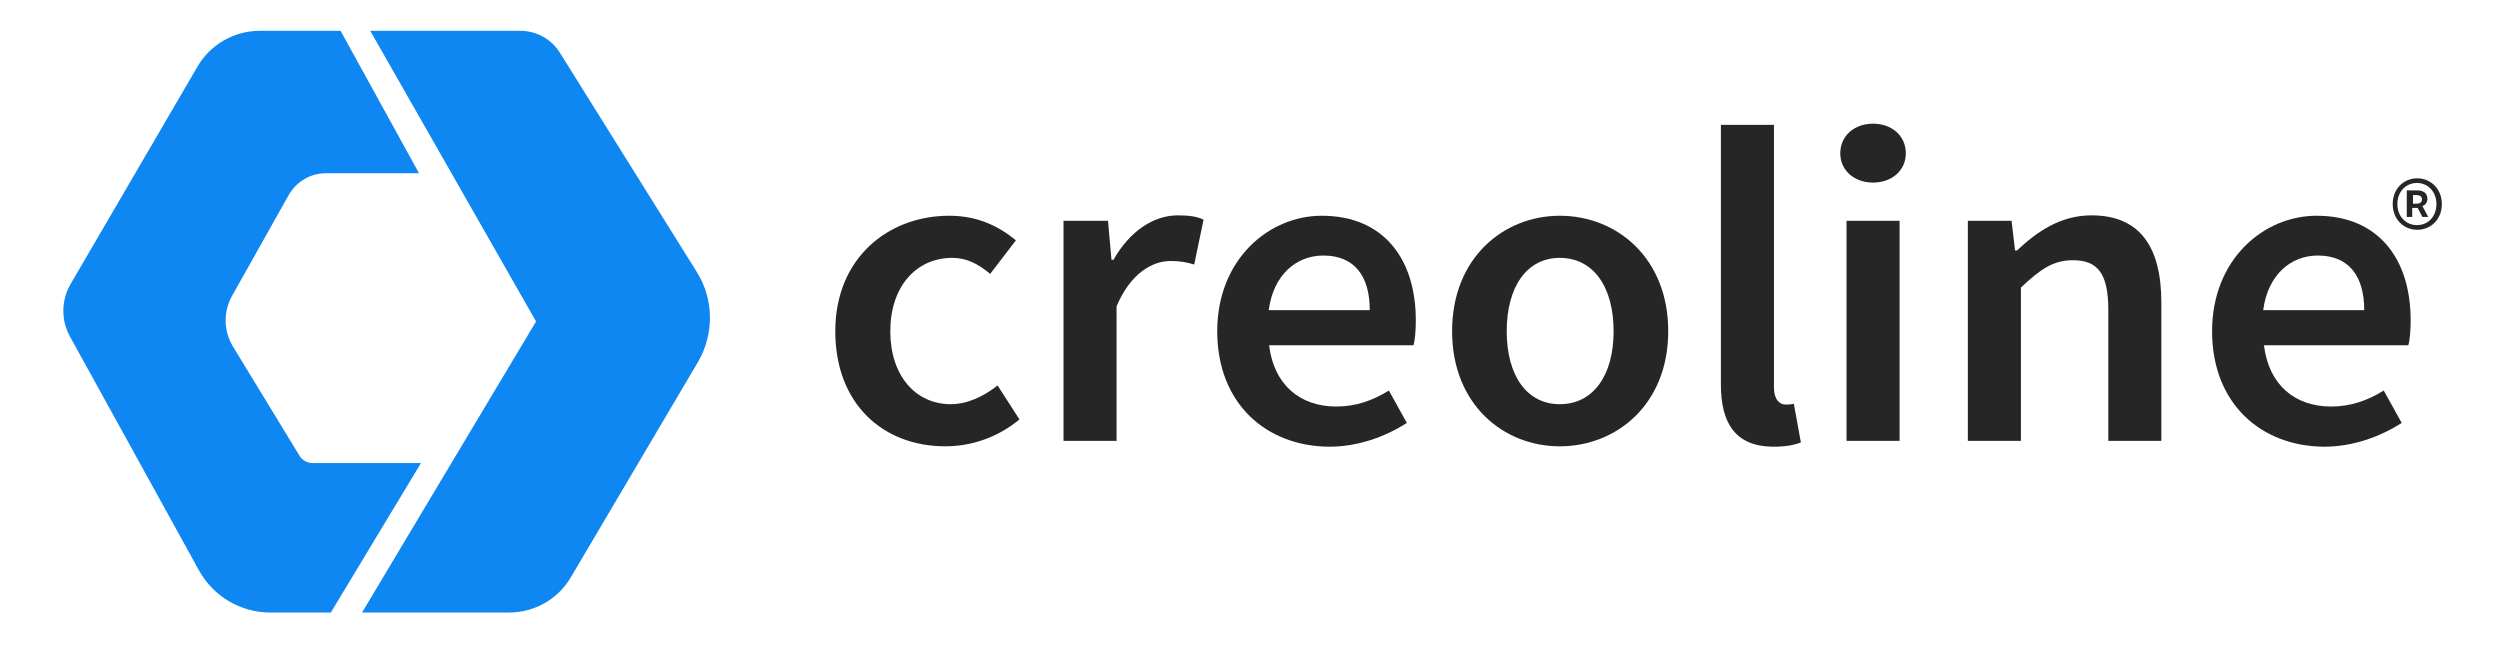
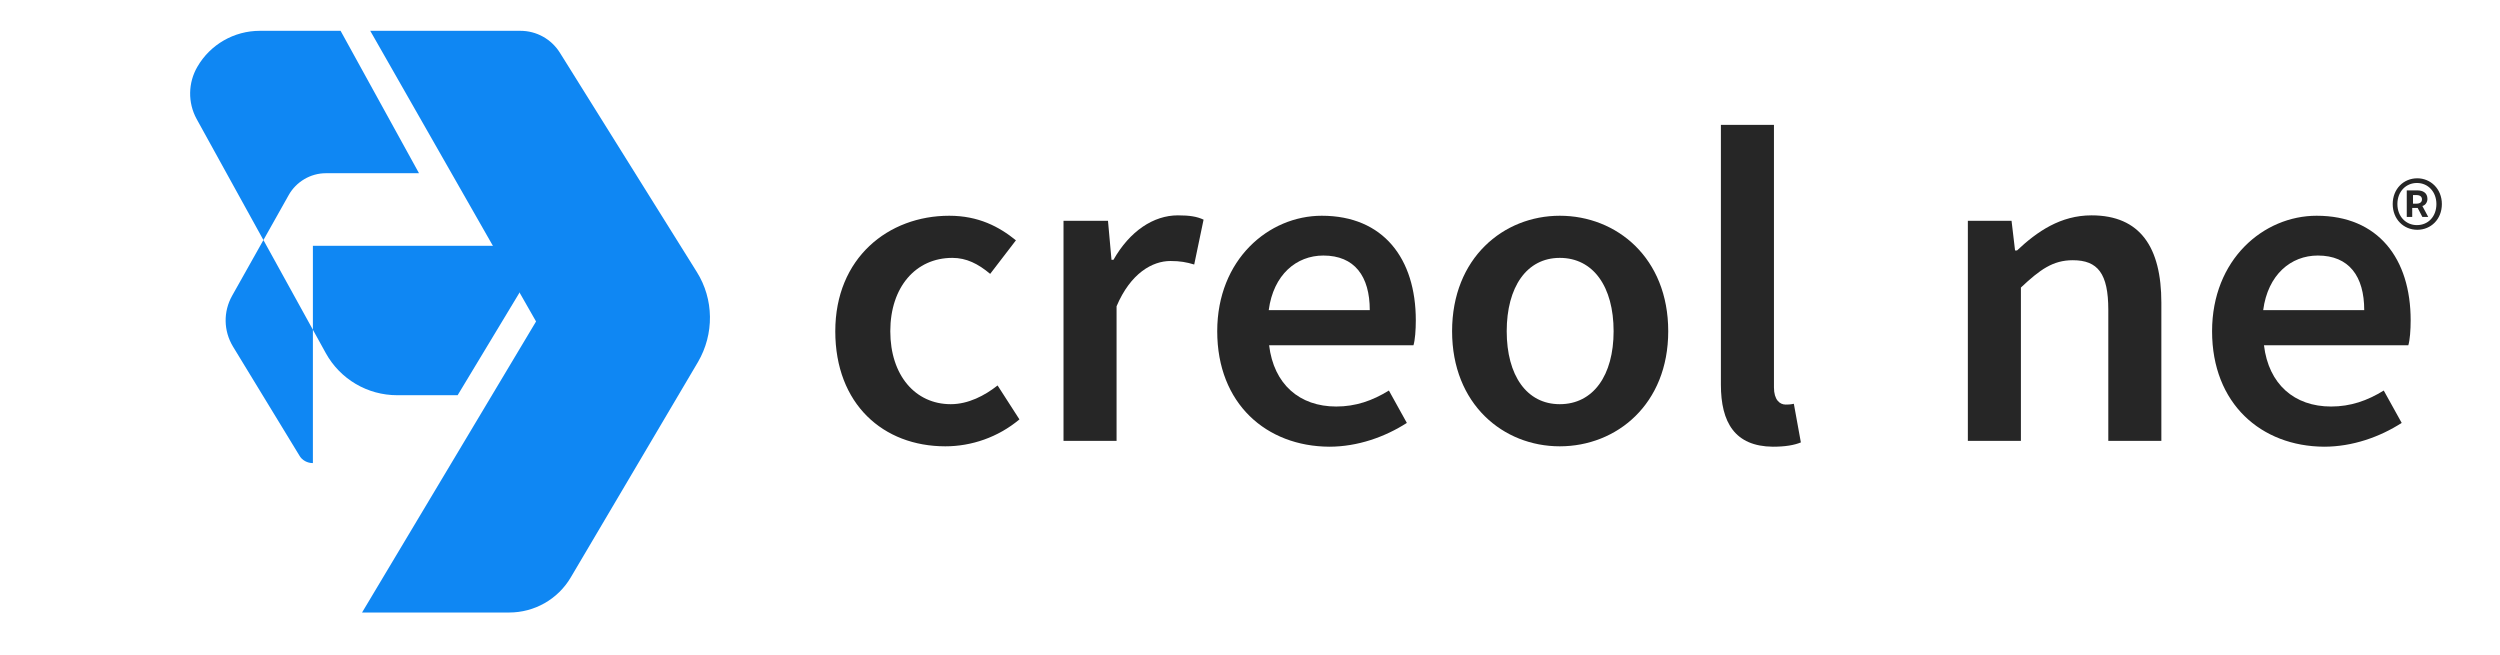
<svg xmlns="http://www.w3.org/2000/svg" version="1.1" id="creoline" x="0px" y="0px" viewBox="0 0 640.8 168" style="enable-background:new 0 0 640.8 168;" xml:space="preserve">
  <g fill="#0F87F3">
    <g>
      <path class="st0" d="M178.6,69.7l-35.1-56.2c-2.2-3.5-6-5.6-10.1-5.6H94.9l42.5,74.5L92.8,157h37.7c6.5,0,12.5-3.4,15.8-9    l32.6-55.2C183.1,85.6,183,76.7,178.6,69.7z" />
-       <path class="st0" d="M80.2,118.7c-1.4,0-2.8-0.7-3.5-2l-17-27.9c-2.4-4-2.5-8.9-0.2-13L74,50c1.9-3.4,5.6-5.6,9.5-5.6h23.9    L87.3,7.9H66.6c-6.6,0-12.7,3.5-16,9.2L18.1,72.8c-2.4,4.1-2.5,9.2-0.2,13.4l33.1,60c3.7,6.7,10.7,10.8,18.3,10.8h15.5l23.1-38.3    H80.2z" />
+       <path class="st0" d="M80.2,118.7c-1.4,0-2.8-0.7-3.5-2l-17-27.9c-2.4-4-2.5-8.9-0.2-13L74,50c1.9-3.4,5.6-5.6,9.5-5.6h23.9    L87.3,7.9H66.6c-6.6,0-12.7,3.5-16,9.2c-2.4,4.1-2.5,9.2-0.2,13.4l33.1,60c3.7,6.7,10.7,10.8,18.3,10.8h15.5l23.1-38.3    H80.2z" />
    </g>
    <path class="st0" d="M107.9,118.7" />
  </g>
  <g fill="#262626">
    <path class="st1" d="M214.1,84.9c0-18.8,13.6-29.6,29.2-29.6c7.5,0,12.8,2.8,17.1,6.3l-6.6,8.6c-3.1-2.6-6.1-4.1-9.7-4.1   c-9.4,0-15.9,7.5-15.9,18.8c0,11.3,6.4,18.7,15.5,18.7c4.5,0,8.7-2.2,12-4.8l5.6,8.7c-5.5,4.6-12.3,6.9-19,6.9   C226.4,114.4,214.1,103.6,214.1,84.9z" />
    <path class="st1" d="M272.8,56.6H284l0.9,10h0.5c4.2-7.4,10.3-11.4,16.5-11.4c3,0,4.9,0.3,6.6,1.1l-2.4,11.5   c-2-0.6-3.6-0.9-6.1-0.9c-4.6,0-10.2,3.1-13.8,11.6V113h-13.6V56.6z" />
    <path class="st1" d="M312,84.9c0-18.4,13.2-29.6,26.8-29.6c15.8,0,24.1,11,24.1,26.8c0,2.5-0.2,5.1-0.6,6.4h-37   c1.2,10,7.8,15.7,17.2,15.7c5,0,9.3-1.5,13.5-4.1l4.6,8.3c-5.6,3.6-12.6,6.1-19.9,6.1C324.6,114.4,312,103.5,312,84.9z M351.1,79.5   c0-8.7-3.9-14-11.9-14c-6.9,0-12.8,4.9-14,14H351.1z" />
    <path class="st1" d="M372.2,84.9c0-18.8,13.2-29.6,27.6-29.6c14.6,0,27.8,10.8,27.8,29.6c0,18.7-13.2,29.5-27.8,29.5   C385.3,114.4,372.2,103.6,372.2,84.9z M413.6,84.9c0-11.4-5.2-18.8-13.8-18.8c-8.5,0-13.6,7.5-13.6,18.8c0,11.3,5.1,18.7,13.6,18.7   C408.4,103.6,413.6,96.2,413.6,84.9z" />
    <path class="st1" d="M441.1,98.6V32h13.6v67.3c0,3.2,1.5,4.4,3,4.4c0.6,0,1.1,0,2.1-0.2l1.8,9.9c-1.7,0.7-4,1.1-7.2,1.1   C444.7,114.4,441.1,108.3,441.1,98.6z" />
-     <path class="st1" d="M471.7,39.3c0-4.5,3.6-7.6,8.4-7.6s8.4,3.1,8.4,7.6c0,4.4-3.6,7.5-8.4,7.5S471.7,43.7,471.7,39.3z M473.3,56.6   h13.6V113h-13.6V56.6z" />
    <path class="st1" d="M504.3,56.6h11.3l0.9,7.6h0.5c5.2-4.9,11.2-9,19.1-9c12.5,0,17.9,8.2,17.9,22.4V113h-13.6V79.4   c0-9.3-2.7-12.7-9.1-12.7c-5.1,0-8.4,2.4-13.3,7V113h-13.6V56.6z" />
    <path class="st1" d="M567,84.9c0-18.4,13.2-29.6,26.8-29.6c15.8,0,24.1,11,24.1,26.8c0,2.5-0.2,5.1-0.6,6.4h-37   c1.2,10,7.8,15.7,17.2,15.7c5,0,9.3-1.5,13.5-4.1l4.6,8.3c-5.6,3.6-12.6,6.1-19.9,6.1C579.6,114.4,567,103.5,567,84.9z M606,79.5   c0-8.7-3.9-14-11.9-14c-6.9,0-12.8,4.9-14,14H606z" />
  </g>
  <g fill="#262626">
    <path class="st1" d="M613.3,52.3c0-3.9,2.8-6.6,6.3-6.6c3.4,0,6.3,2.7,6.3,6.6s-2.8,6.6-6.3,6.6C616.1,58.9,613.3,56.2,613.3,52.3z    M624.5,52.3c0-3.1-2.1-5.4-5-5.4c-2.8,0-5,2.2-5,5.4c0,3.2,2.2,5.4,5,5.4C622.4,57.7,624.5,55.5,624.5,52.3z M617.1,48.8h2.5   c1.4,0,2.6,0.6,2.6,2.2c0,0.8-0.5,1.6-1.3,1.8l1.5,2.8h-1.5l-1.2-2.3h-1.4v2.3h-1.4V48.8z M619.4,52.2c0.9,0,1.4-0.4,1.4-1.1   c0-0.6-0.4-1.1-1.4-1.1h-0.9v2.2H619.4z" />
  </g>
</svg>